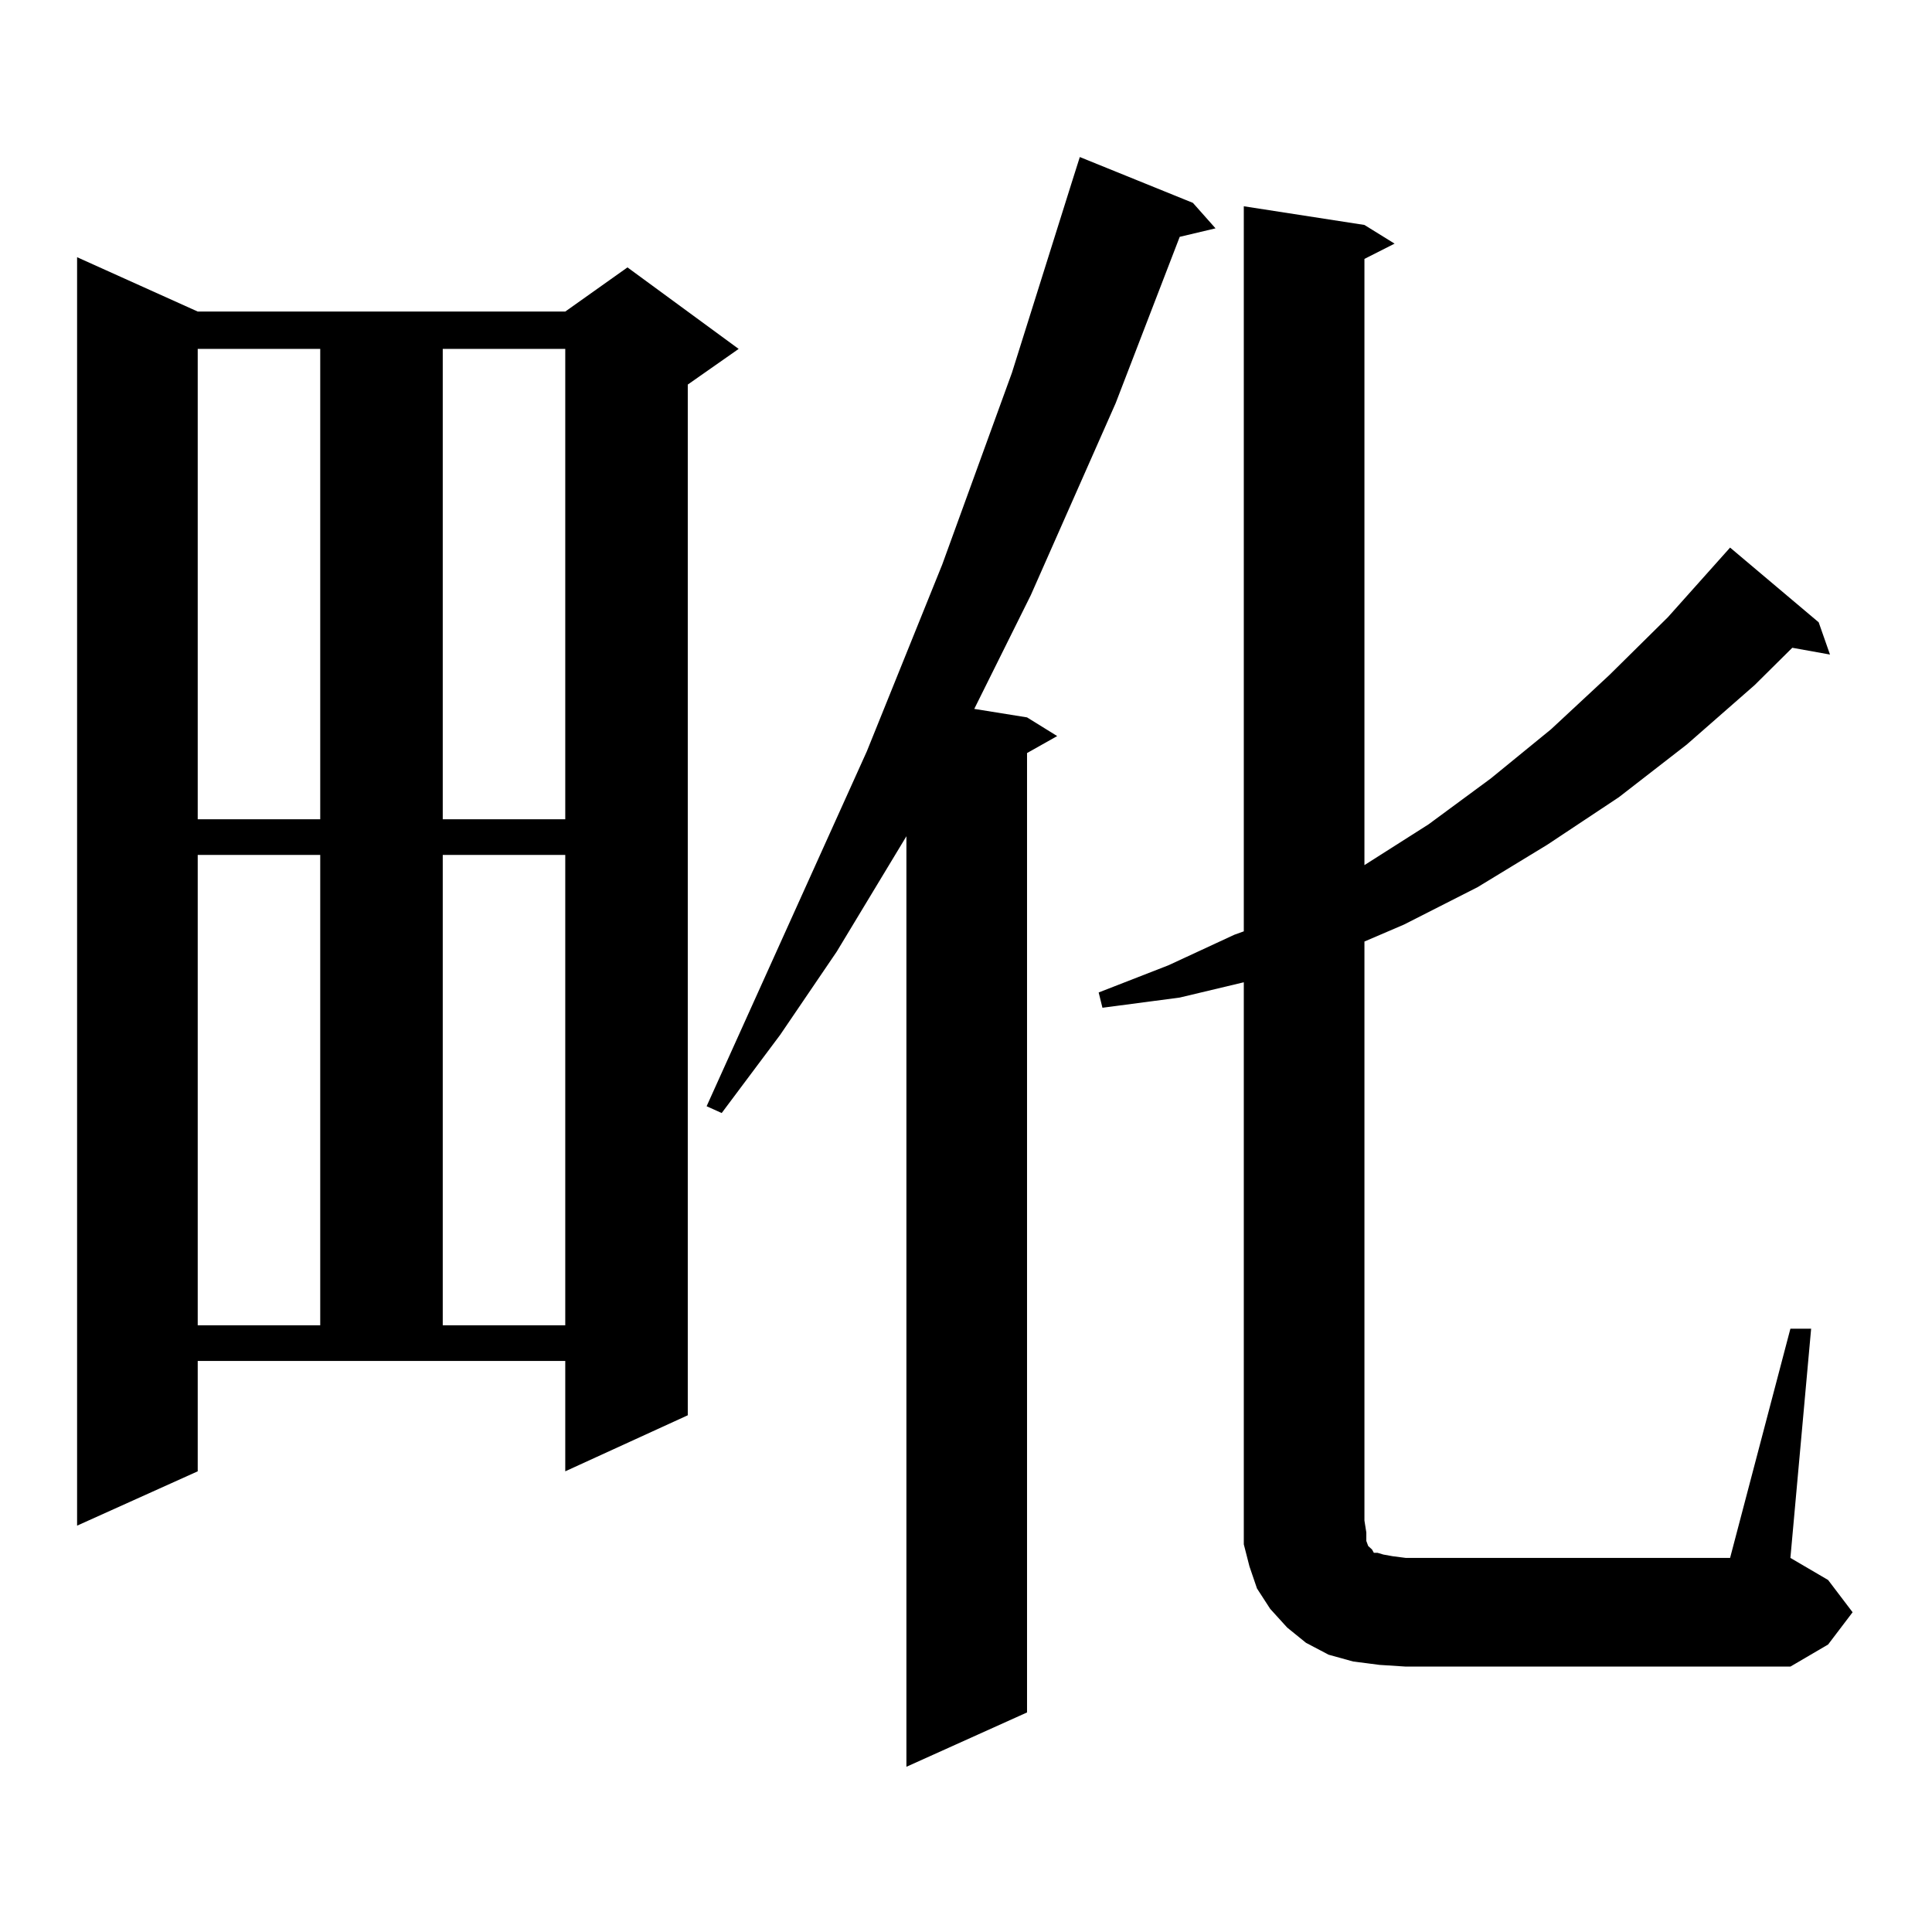
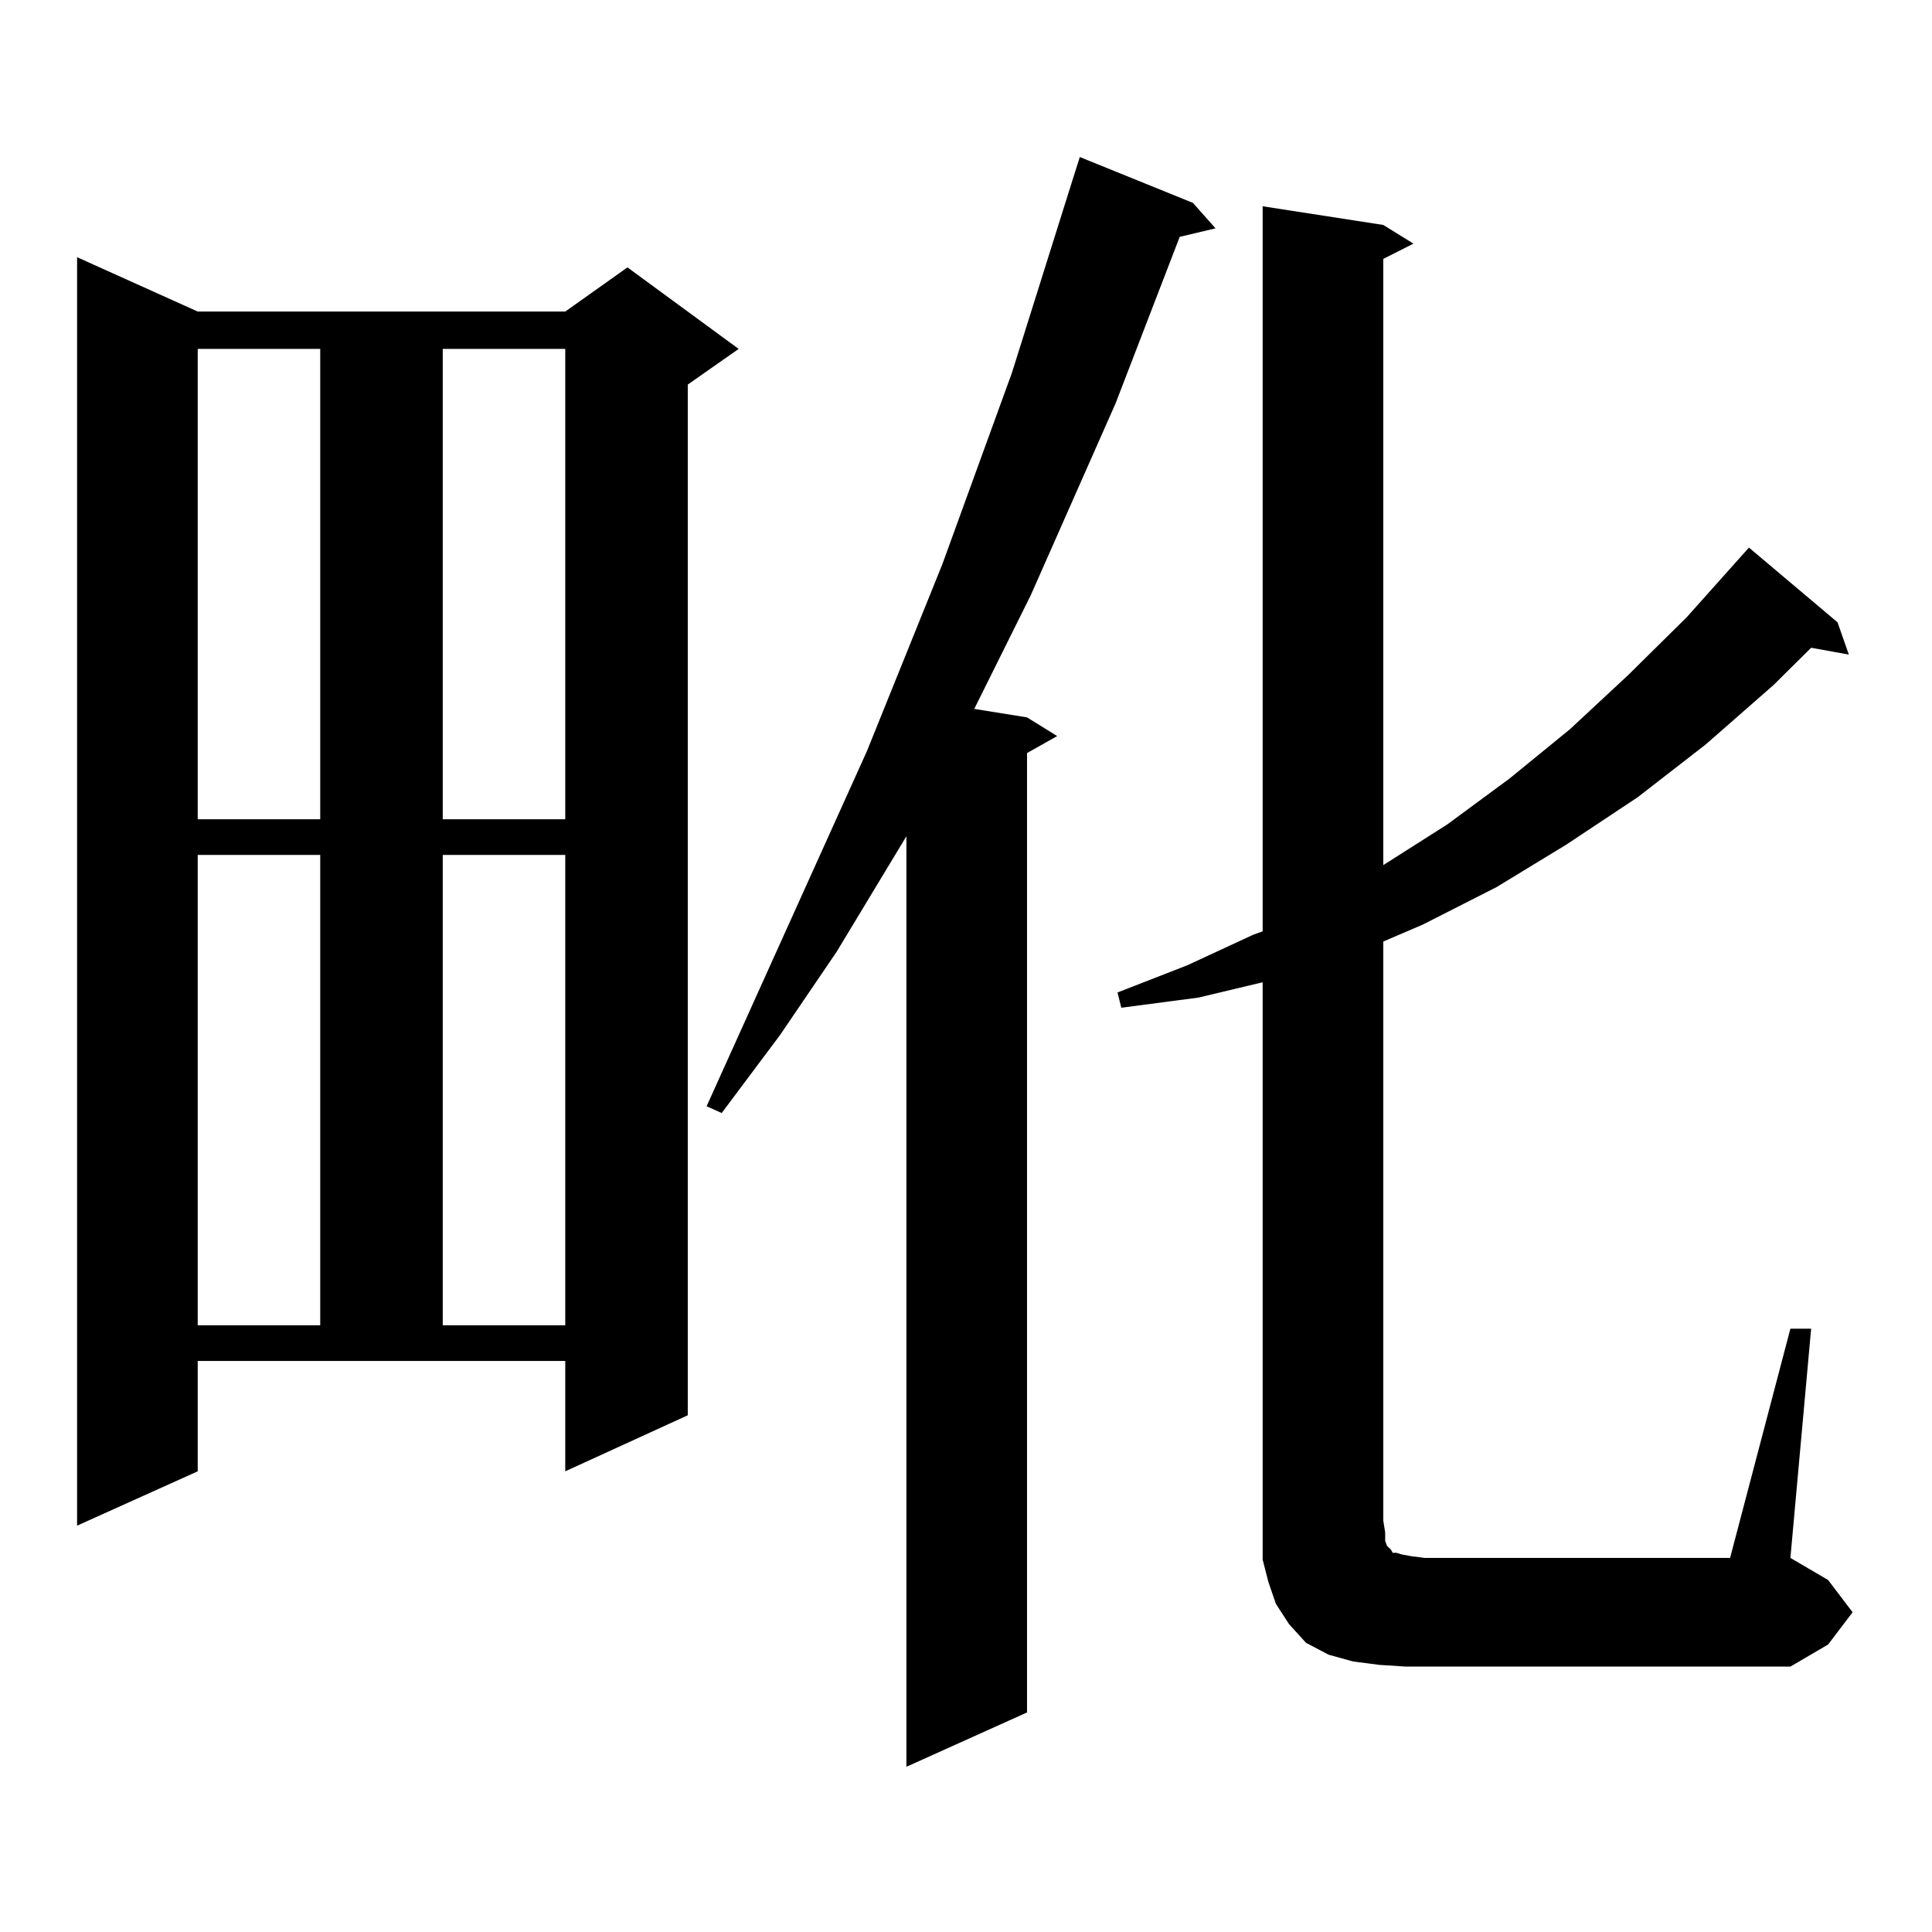
<svg xmlns="http://www.w3.org/2000/svg" version="1.1" id="图层_1" x="0px" y="0px" width="1000px" height="1000px" viewBox="0 0 1000 1000" enable-background="new 0 0 1000 1000" xml:space="preserve">
-   <path d="M102.339,761.551l-62.438,28.125V133.133l62.438,28.125h190.239l32.194-22.852l57.56,42.188l-26.341,18.457v533.496  l-63.413,29.004v-57.129H102.339V761.551z M102.339,180.594v243.457h63.413V180.594H102.339z M102.339,442.508v243.457h63.413  V442.508H102.339z M229.165,180.594v243.457h63.413V180.594H229.165z M229.165,442.508v243.457h63.413V442.508H229.165z   M617.448,105.008l11.707,13.184l-18.536,4.395l-33.17,86.133l-43.901,99.316l-29.268,58.887l27.316,4.395l15.609,9.668  l-15.609,8.789v496.582l-62.438,28.125V432.84l-36.097,59.766l-29.268,43.066l-30.243,40.43l-7.805-3.516l82.925-183.691  l39.023-96.68l36.097-99.316l31.219-99.316l3.902-12.305L617.448,105.008z M926.709,687.723h10.731l-10.731,118.652l19.512,11.426  l12.683,16.699l-12.683,16.699l-19.512,11.426h-199.02l-13.658-0.879l-13.658-1.758l-12.683-3.516l-11.707-6.152l-9.756-7.91  l-8.78-9.668l-6.829-10.547l-3.902-11.426l-2.927-11.426v-12.305V508.426l-33.17,7.91l-39.999,5.273l-1.951-7.91l36.097-14.063  l34.146-15.82l4.878-1.758V106.766l62.438,9.668l15.609,9.668l-15.609,7.91v313.77l33.17-21.094l32.194-23.73l31.219-25.488  l30.243-28.125l30.243-29.883l32.194-36.035l45.853,38.672l5.854,16.699l-19.512-3.516l-19.512,19.336l-35.121,30.762  l-35.121,27.246l-37.072,24.609l-36.097,21.973l-38.048,19.336l-20.487,8.789v299.707l0.976,6.152v4.395l0.976,2.637l0.976,0.879  l0.976,0.879l0.976,1.758h1.951l2.927,0.879l4.878,0.879l6.829,0.879H895.49L926.709,687.723z" />
+   <path d="M102.339,761.551l-62.438,28.125V133.133l62.438,28.125h190.239l32.194-22.852l57.56,42.188l-26.341,18.457v533.496  l-63.413,29.004v-57.129H102.339V761.551z M102.339,180.594v243.457h63.413V180.594H102.339z M102.339,442.508v243.457h63.413  V442.508H102.339z M229.165,180.594v243.457h63.413V180.594H229.165z M229.165,442.508v243.457h63.413V442.508H229.165z   M617.448,105.008l11.707,13.184l-18.536,4.395l-33.17,86.133l-43.901,99.316l-29.268,58.887l27.316,4.395l15.609,9.668  l-15.609,8.789v496.582l-62.438,28.125V432.84l-36.097,59.766l-29.268,43.066l-30.243,40.43l-7.805-3.516l82.925-183.691  l39.023-96.68l36.097-99.316l31.219-99.316l3.902-12.305L617.448,105.008z M926.709,687.723h10.731l-10.731,118.652l19.512,11.426  l12.683,16.699l-12.683,16.699l-19.512,11.426h-199.02l-13.658-0.879l-13.658-1.758l-12.683-3.516l-11.707-6.152l-8.78-9.668l-6.829-10.547l-3.902-11.426l-2.927-11.426v-12.305V508.426l-33.17,7.91l-39.999,5.273l-1.951-7.91l36.097-14.063  l34.146-15.82l4.878-1.758V106.766l62.438,9.668l15.609,9.668l-15.609,7.91v313.77l33.17-21.094l32.194-23.73l31.219-25.488  l30.243-28.125l30.243-29.883l32.194-36.035l45.853,38.672l5.854,16.699l-19.512-3.516l-19.512,19.336l-35.121,30.762  l-35.121,27.246l-37.072,24.609l-36.097,21.973l-38.048,19.336l-20.487,8.789v299.707l0.976,6.152v4.395l0.976,2.637l0.976,0.879  l0.976,0.879l0.976,1.758h1.951l2.927,0.879l4.878,0.879l6.829,0.879H895.49L926.709,687.723z" />
</svg>